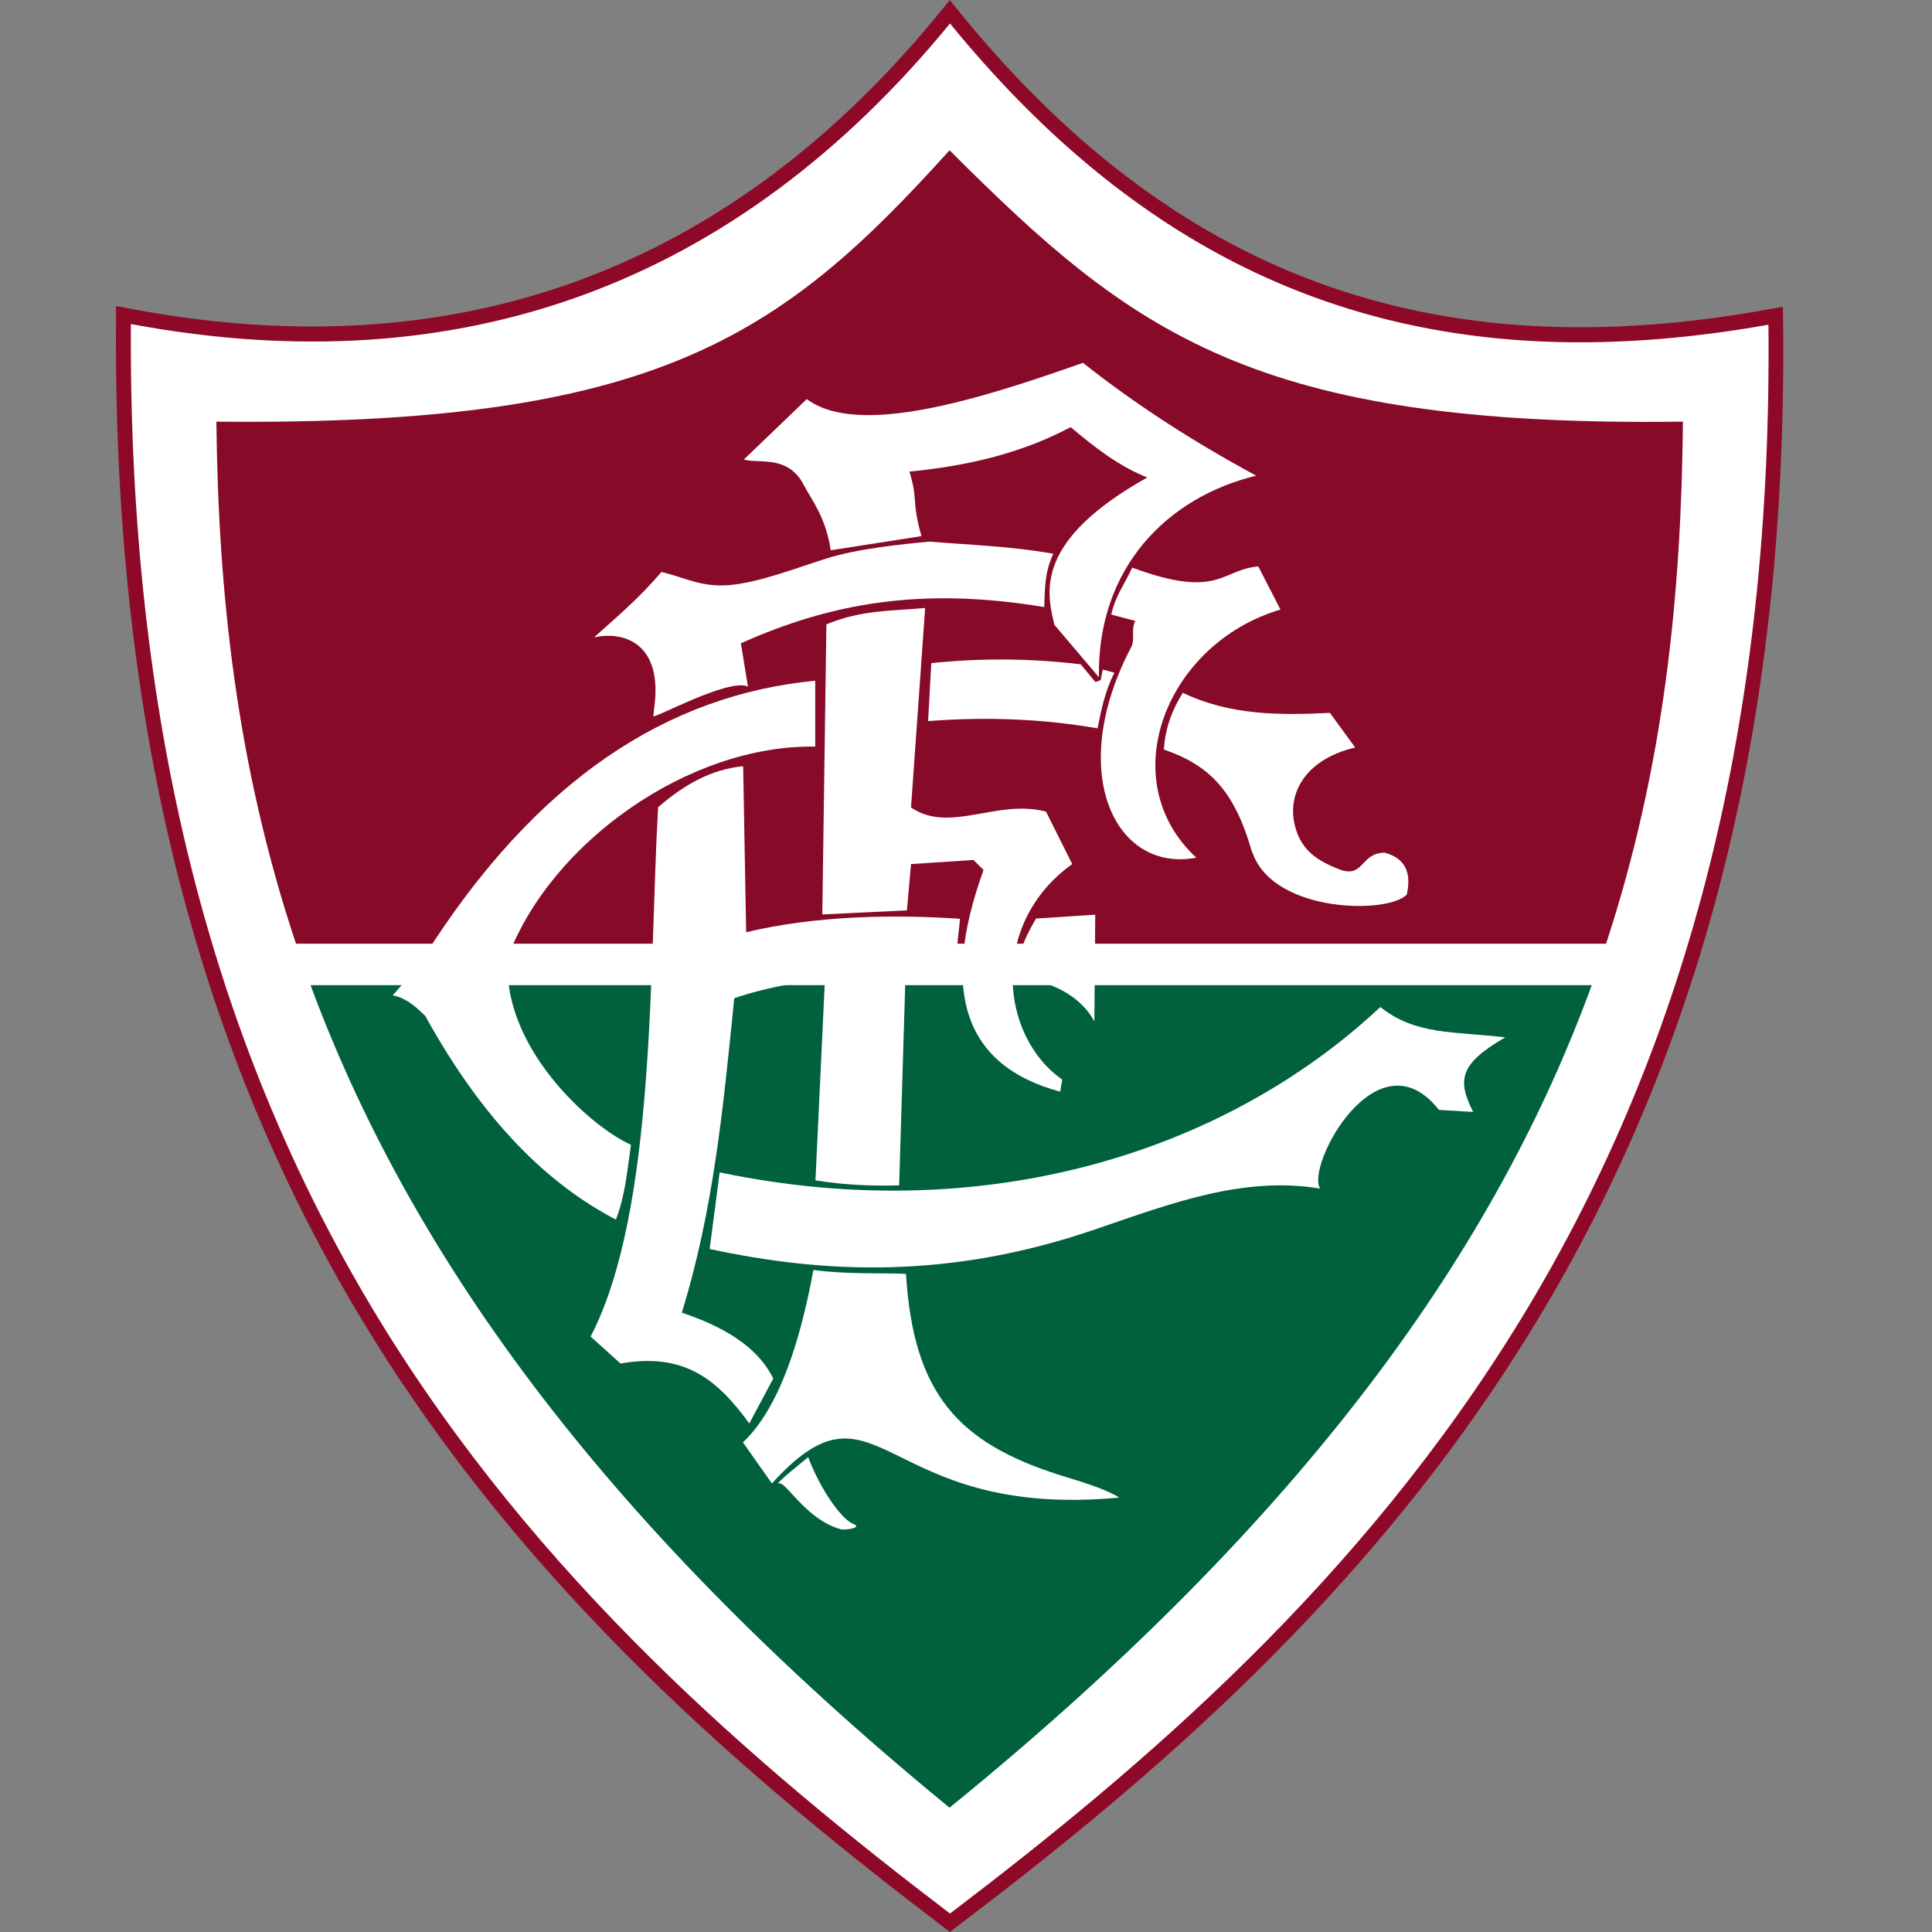
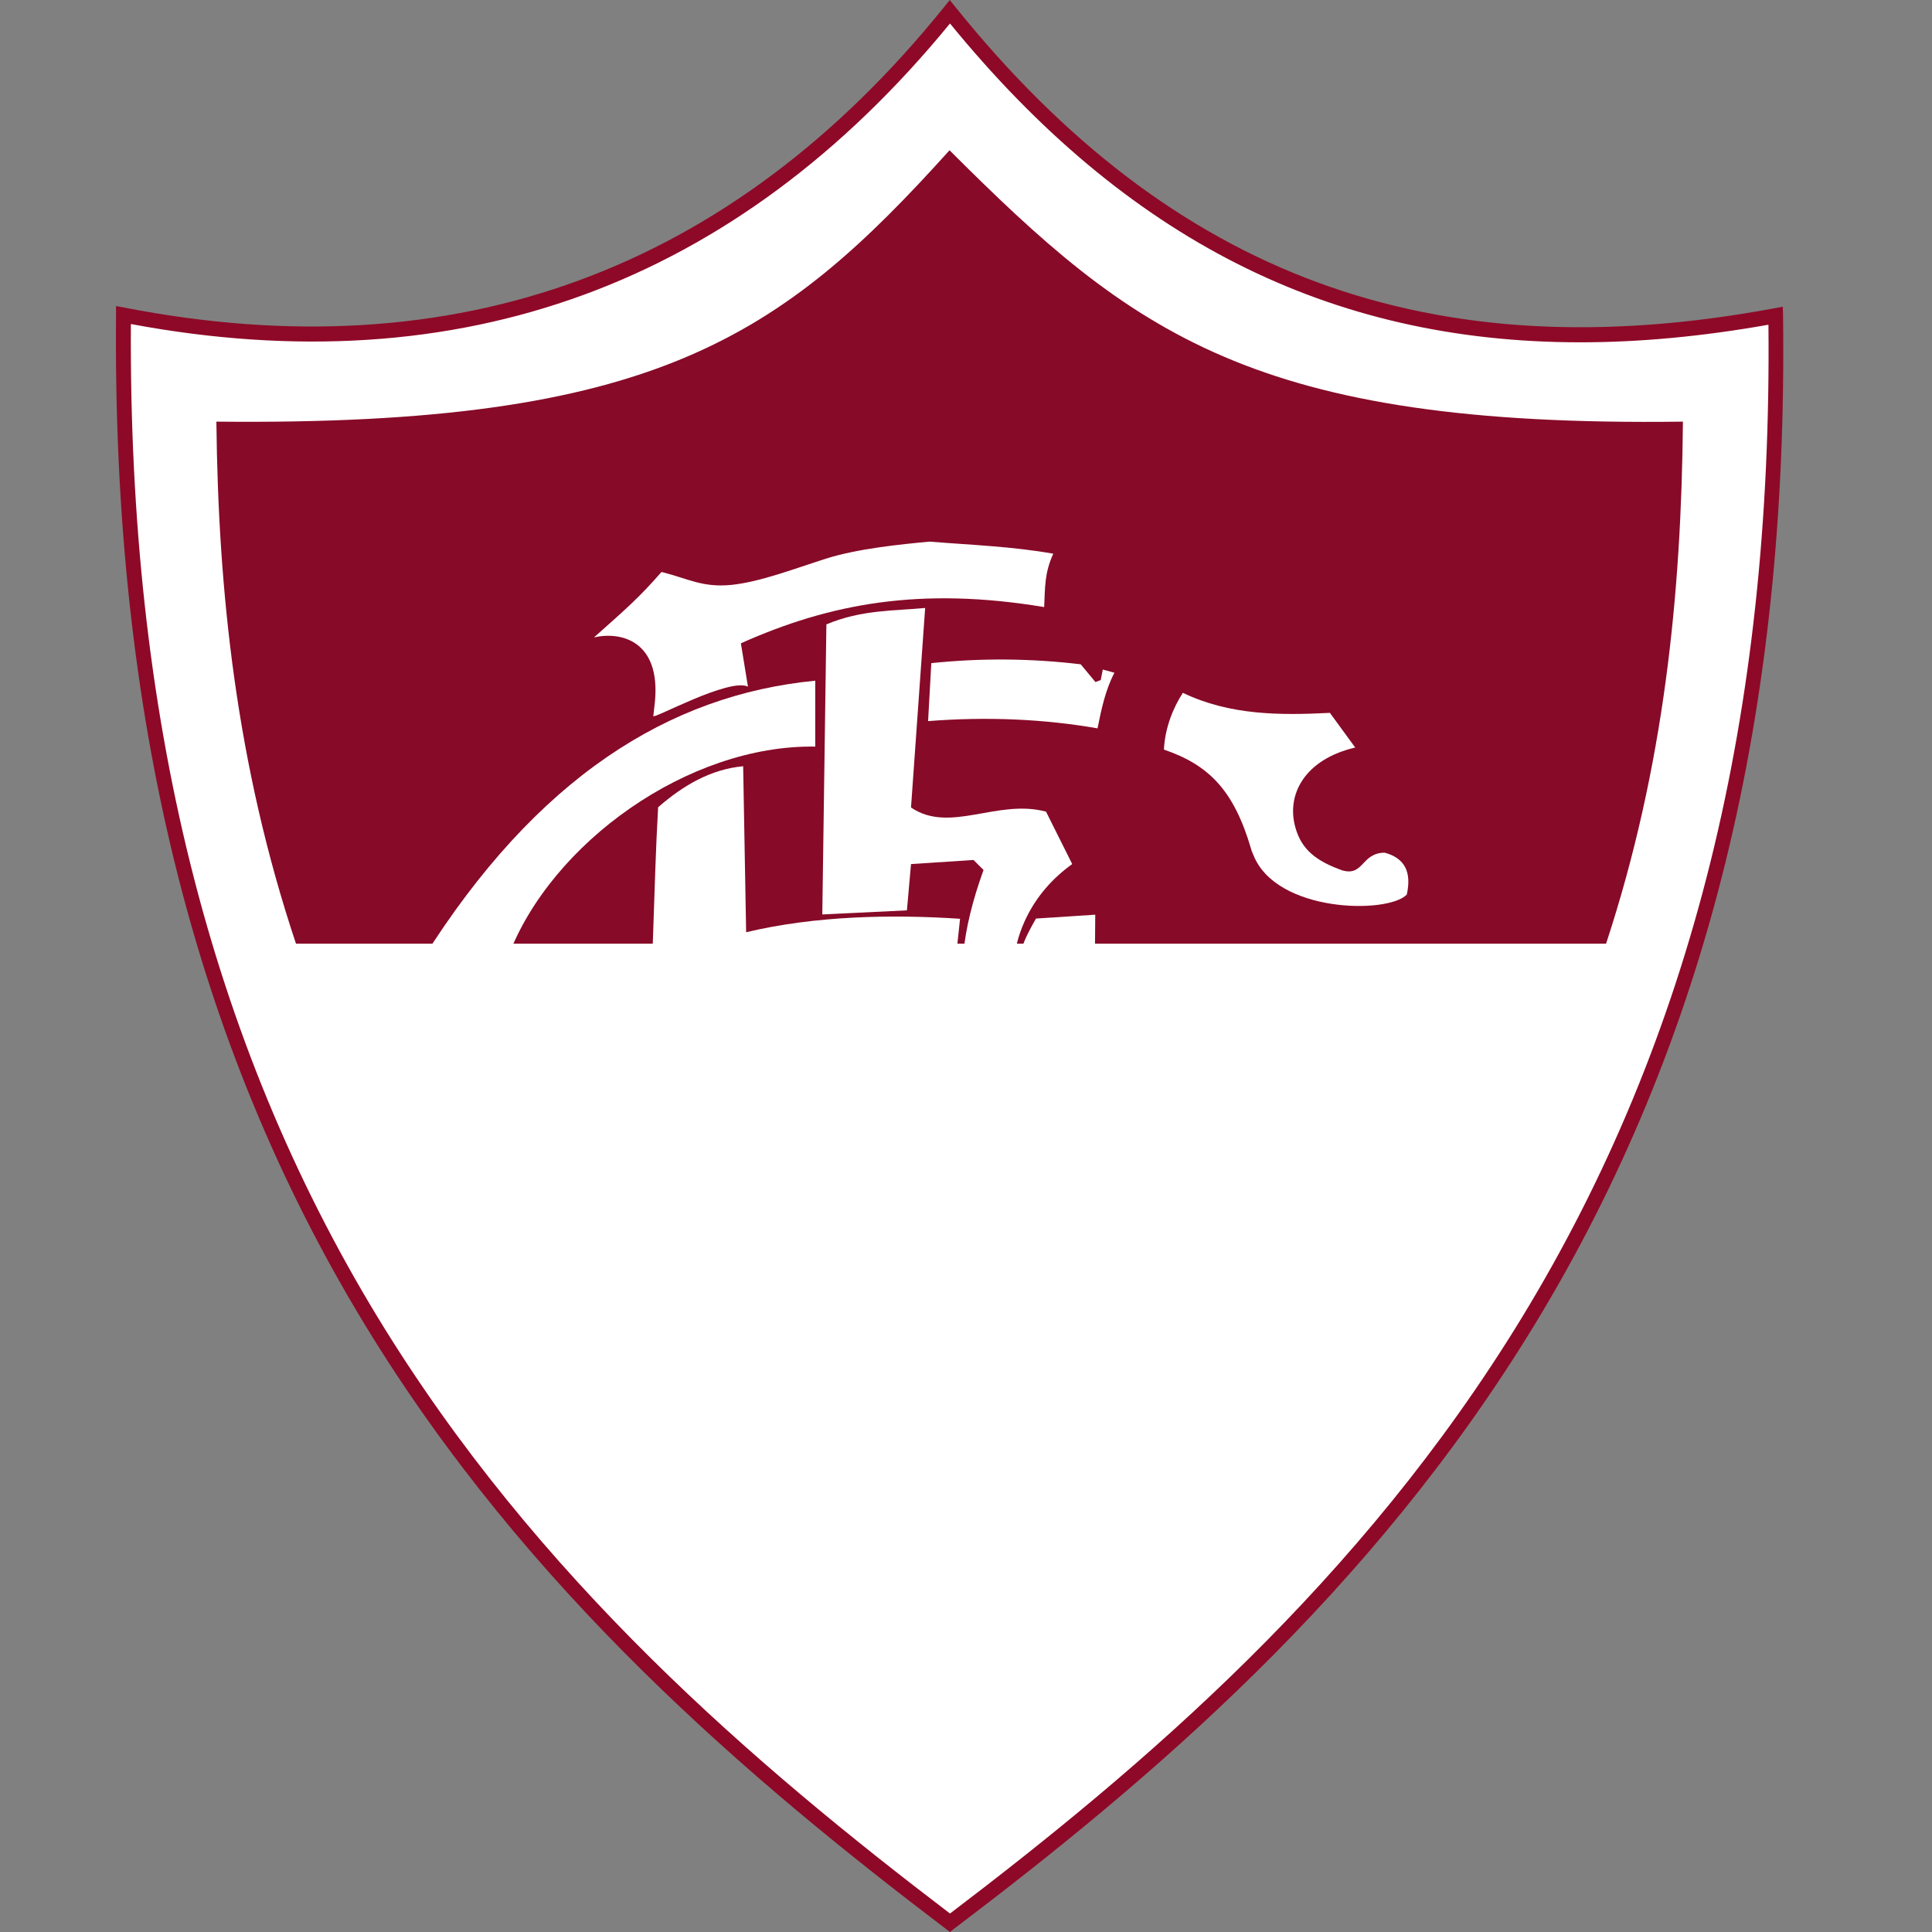
<svg xmlns="http://www.w3.org/2000/svg" width="50" height="50" viewBox="0 0 50 50" fill="none">
  <rect x="0" y="0" width="50" height="50" fill="#808080" stroke="none" />
  <path fill-rule="evenodd" clip-rule="evenodd" d="M24.586 0.313C19.05 7.177 11.903 9.85 3.198 8.156C2.991 30.613 13.349 41.218 24.586 49.764C35.705 41.33 46.246 30.548 45.956 8.18C36.915 9.856 30.169 7.253 24.586 0.313Z" fill="white" />
  <path d="M24.586 50L24.468 49.911C19.386 46.052 13.632 41.171 9.436 34.272C5.016 27.001 2.909 18.455 3.003 8.15V7.92L3.227 7.962C11.791 9.632 18.926 7.011 24.433 0.183L24.58 -1.90884e-07L24.727 0.183C30.334 7.147 37.062 9.626 45.915 7.979L46.139 7.938L46.145 8.168C46.281 18.419 44.174 26.965 39.712 34.289C35.481 41.236 29.75 46.087 24.698 49.911L24.586 50ZM3.387 8.386C3.328 18.514 5.417 26.918 9.766 34.077C13.898 40.87 19.564 45.698 24.586 49.522C29.579 45.727 35.221 40.929 39.388 34.095C43.779 26.889 45.868 18.484 45.767 8.404C44.068 8.705 42.445 8.859 40.898 8.859C34.395 8.859 29.13 6.173 24.586 0.608C19.05 7.365 11.921 9.98 3.387 8.386Z" fill="#8E0927" />
-   <path fill-rule="evenodd" clip-rule="evenodd" d="M41.194 25.496C38.744 32.212 33.905 39.194 24.574 46.783C15.35 39.229 10.516 32.194 8.037 25.496H41.194Z" fill="#00613C" />
  <path fill-rule="evenodd" clip-rule="evenodd" d="M5.6 10.912C16.943 11.03 20.201 8.741 24.574 3.889C29.296 8.605 32.423 11.06 43.554 10.912C43.513 15.374 43.07 19.842 41.565 24.422H7.66C6.113 19.789 5.647 15.303 5.6 10.912Z" fill="#870A28" />
-   <path fill-rule="evenodd" clip-rule="evenodd" d="M19.251 11.892C19.628 12.01 20.39 11.756 20.803 12.553C21.009 12.948 21.375 13.391 21.499 14.241L23.848 13.875C23.583 12.948 23.766 12.931 23.535 12.205C24.987 12.063 26.398 11.751 27.708 11.054C28.351 11.591 28.924 12.046 29.691 12.358C26.781 13.987 27.076 15.309 27.289 16.171L28.44 17.528C28.393 14.678 30.228 12.86 32.512 12.311C30.948 11.467 29.443 10.511 28.027 9.39C25.43 10.305 22.219 11.337 20.88 10.328L19.251 11.892Z" fill="white" />
  <path fill-rule="evenodd" clip-rule="evenodd" d="M16.908 18.532C16.902 18.62 18.873 17.534 19.357 17.77L19.174 16.649C21.482 15.616 23.831 15.18 27.023 15.711C27.047 15.209 27.029 14.831 27.259 14.33C26.197 14.141 25.141 14.105 24.055 14.017C23.299 14.088 22.184 14.2 21.369 14.46C20.555 14.719 19.67 15.062 18.92 15.138C18.171 15.209 17.805 14.973 17.12 14.802C16.554 15.451 16.223 15.74 15.373 16.496C16.064 16.336 17.102 16.578 16.949 18.166L16.908 18.532Z" fill="white" />
-   <path fill-rule="evenodd" clip-rule="evenodd" d="M29.302 14.69C31.55 15.522 31.603 14.737 32.565 14.66L33.138 15.775C30.175 16.655 28.788 20.184 30.96 22.197C28.841 22.598 27.584 19.96 29.278 16.743C29.378 16.56 29.266 16.259 29.384 16.07L28.759 15.905C28.865 15.427 29.083 15.156 29.302 14.69Z" fill="white" />
  <path fill-rule="evenodd" clip-rule="evenodd" d="M30.612 17.93C30.364 18.313 30.151 18.827 30.122 19.399C31.279 19.795 31.934 20.444 32.382 21.984C32.394 22.031 32.418 22.079 32.435 22.12C33.02 23.625 35.911 23.66 36.407 23.153C36.537 22.574 36.36 22.208 35.835 22.067C35.227 22.073 35.298 22.681 34.743 22.527C34.064 22.285 33.687 21.99 33.527 21.424C33.279 20.568 33.763 19.653 35.073 19.346L34.418 18.449C33.126 18.514 31.827 18.514 30.612 17.93Z" fill="white" />
  <path fill-rule="evenodd" clip-rule="evenodd" d="M28.841 17.41L28.54 17.328L28.487 17.599L28.351 17.652L27.968 17.192C26.681 17.038 25.389 17.027 24.102 17.162L24.019 18.662C25.542 18.543 27.023 18.608 28.404 18.85C28.505 18.349 28.605 17.865 28.841 17.41Z" fill="white" />
  <path fill-rule="evenodd" clip-rule="evenodd" d="M21.387 16.159L21.281 23.666L23.471 23.56L23.577 22.362L25.194 22.256L25.454 22.515C24.309 25.679 24.97 27.591 27.437 28.252L27.49 27.939C25.855 26.794 25.613 23.89 27.749 22.362L27.071 21.005C25.802 20.668 24.586 21.583 23.577 20.898L23.943 15.734C23.146 15.811 22.296 15.776 21.387 16.159Z" fill="white" />
-   <path fill-rule="evenodd" clip-rule="evenodd" d="M18.625 30.341L18.366 32.324C21.334 32.961 24.58 33.115 28.375 31.805C30.305 31.144 32.182 30.43 34.165 30.76C33.781 30.188 35.64 26.694 37.239 28.724L38.125 28.777C37.723 27.974 37.741 27.544 38.957 26.847C37.617 26.688 36.643 26.794 35.723 26.062C31.674 29.851 25.448 31.769 18.625 30.341Z" fill="white" />
  <path fill-rule="evenodd" clip-rule="evenodd" d="M26.811 23.772C26.474 24.363 26.315 24.717 26.392 25.313C27.242 25.39 27.991 25.808 28.322 26.434L28.345 23.672L26.811 23.772Z" fill="white" />
  <path fill-rule="evenodd" clip-rule="evenodd" d="M21.346 25.419L21.104 30.548C21.906 30.672 22.532 30.695 23.27 30.678L23.429 25.413L21.346 25.419Z" fill="white" />
  <path fill-rule="evenodd" clip-rule="evenodd" d="M21.051 32.867C21.965 32.985 22.75 32.938 23.447 32.967C23.636 36.083 24.81 37.34 27.419 38.173C27.944 38.338 28.581 38.515 28.965 38.757C22.744 39.341 22.756 35.334 19.977 38.391L19.227 37.329C20.16 36.449 20.708 34.726 21.051 32.867Z" fill="white" />
  <path fill-rule="evenodd" clip-rule="evenodd" d="M21.092 17.617C17.321 17.983 13.886 20.119 10.935 24.823C10.705 25.153 10.245 25.667 10.162 25.761C10.546 25.826 10.829 26.127 11.006 26.292C12.528 29.055 14.205 30.66 15.94 31.563C16.188 30.919 16.235 30.27 16.329 29.627C15.255 29.149 12.93 27.042 13.154 24.746C14.264 21.813 17.817 19.269 21.098 19.322V17.617" fill="white" />
  <path fill-rule="evenodd" clip-rule="evenodd" d="M17.032 20.892C17.693 20.314 18.407 19.907 19.233 19.83L19.31 24.126C21.092 23.701 23.063 23.66 24.846 23.778L24.698 25.171C22.874 25.212 20.862 25.212 19.003 25.832C18.72 28.624 18.472 31.297 17.645 33.971C19.003 34.425 19.687 35.015 20.012 35.676L19.392 36.839C18.525 35.647 17.675 35.009 16.058 35.287L15.285 34.59C16.984 31.321 16.796 24.976 17.032 20.892Z" fill="white" />
-   <path fill-rule="evenodd" clip-rule="evenodd" d="M20.16 38.391C20.337 38.332 20.856 39.324 21.747 39.572C21.788 39.613 22.367 39.548 22.078 39.436C21.788 39.324 21.246 38.58 20.915 37.712C20.921 37.712 19.988 38.45 20.16 38.391Z" fill="white" />
</svg>